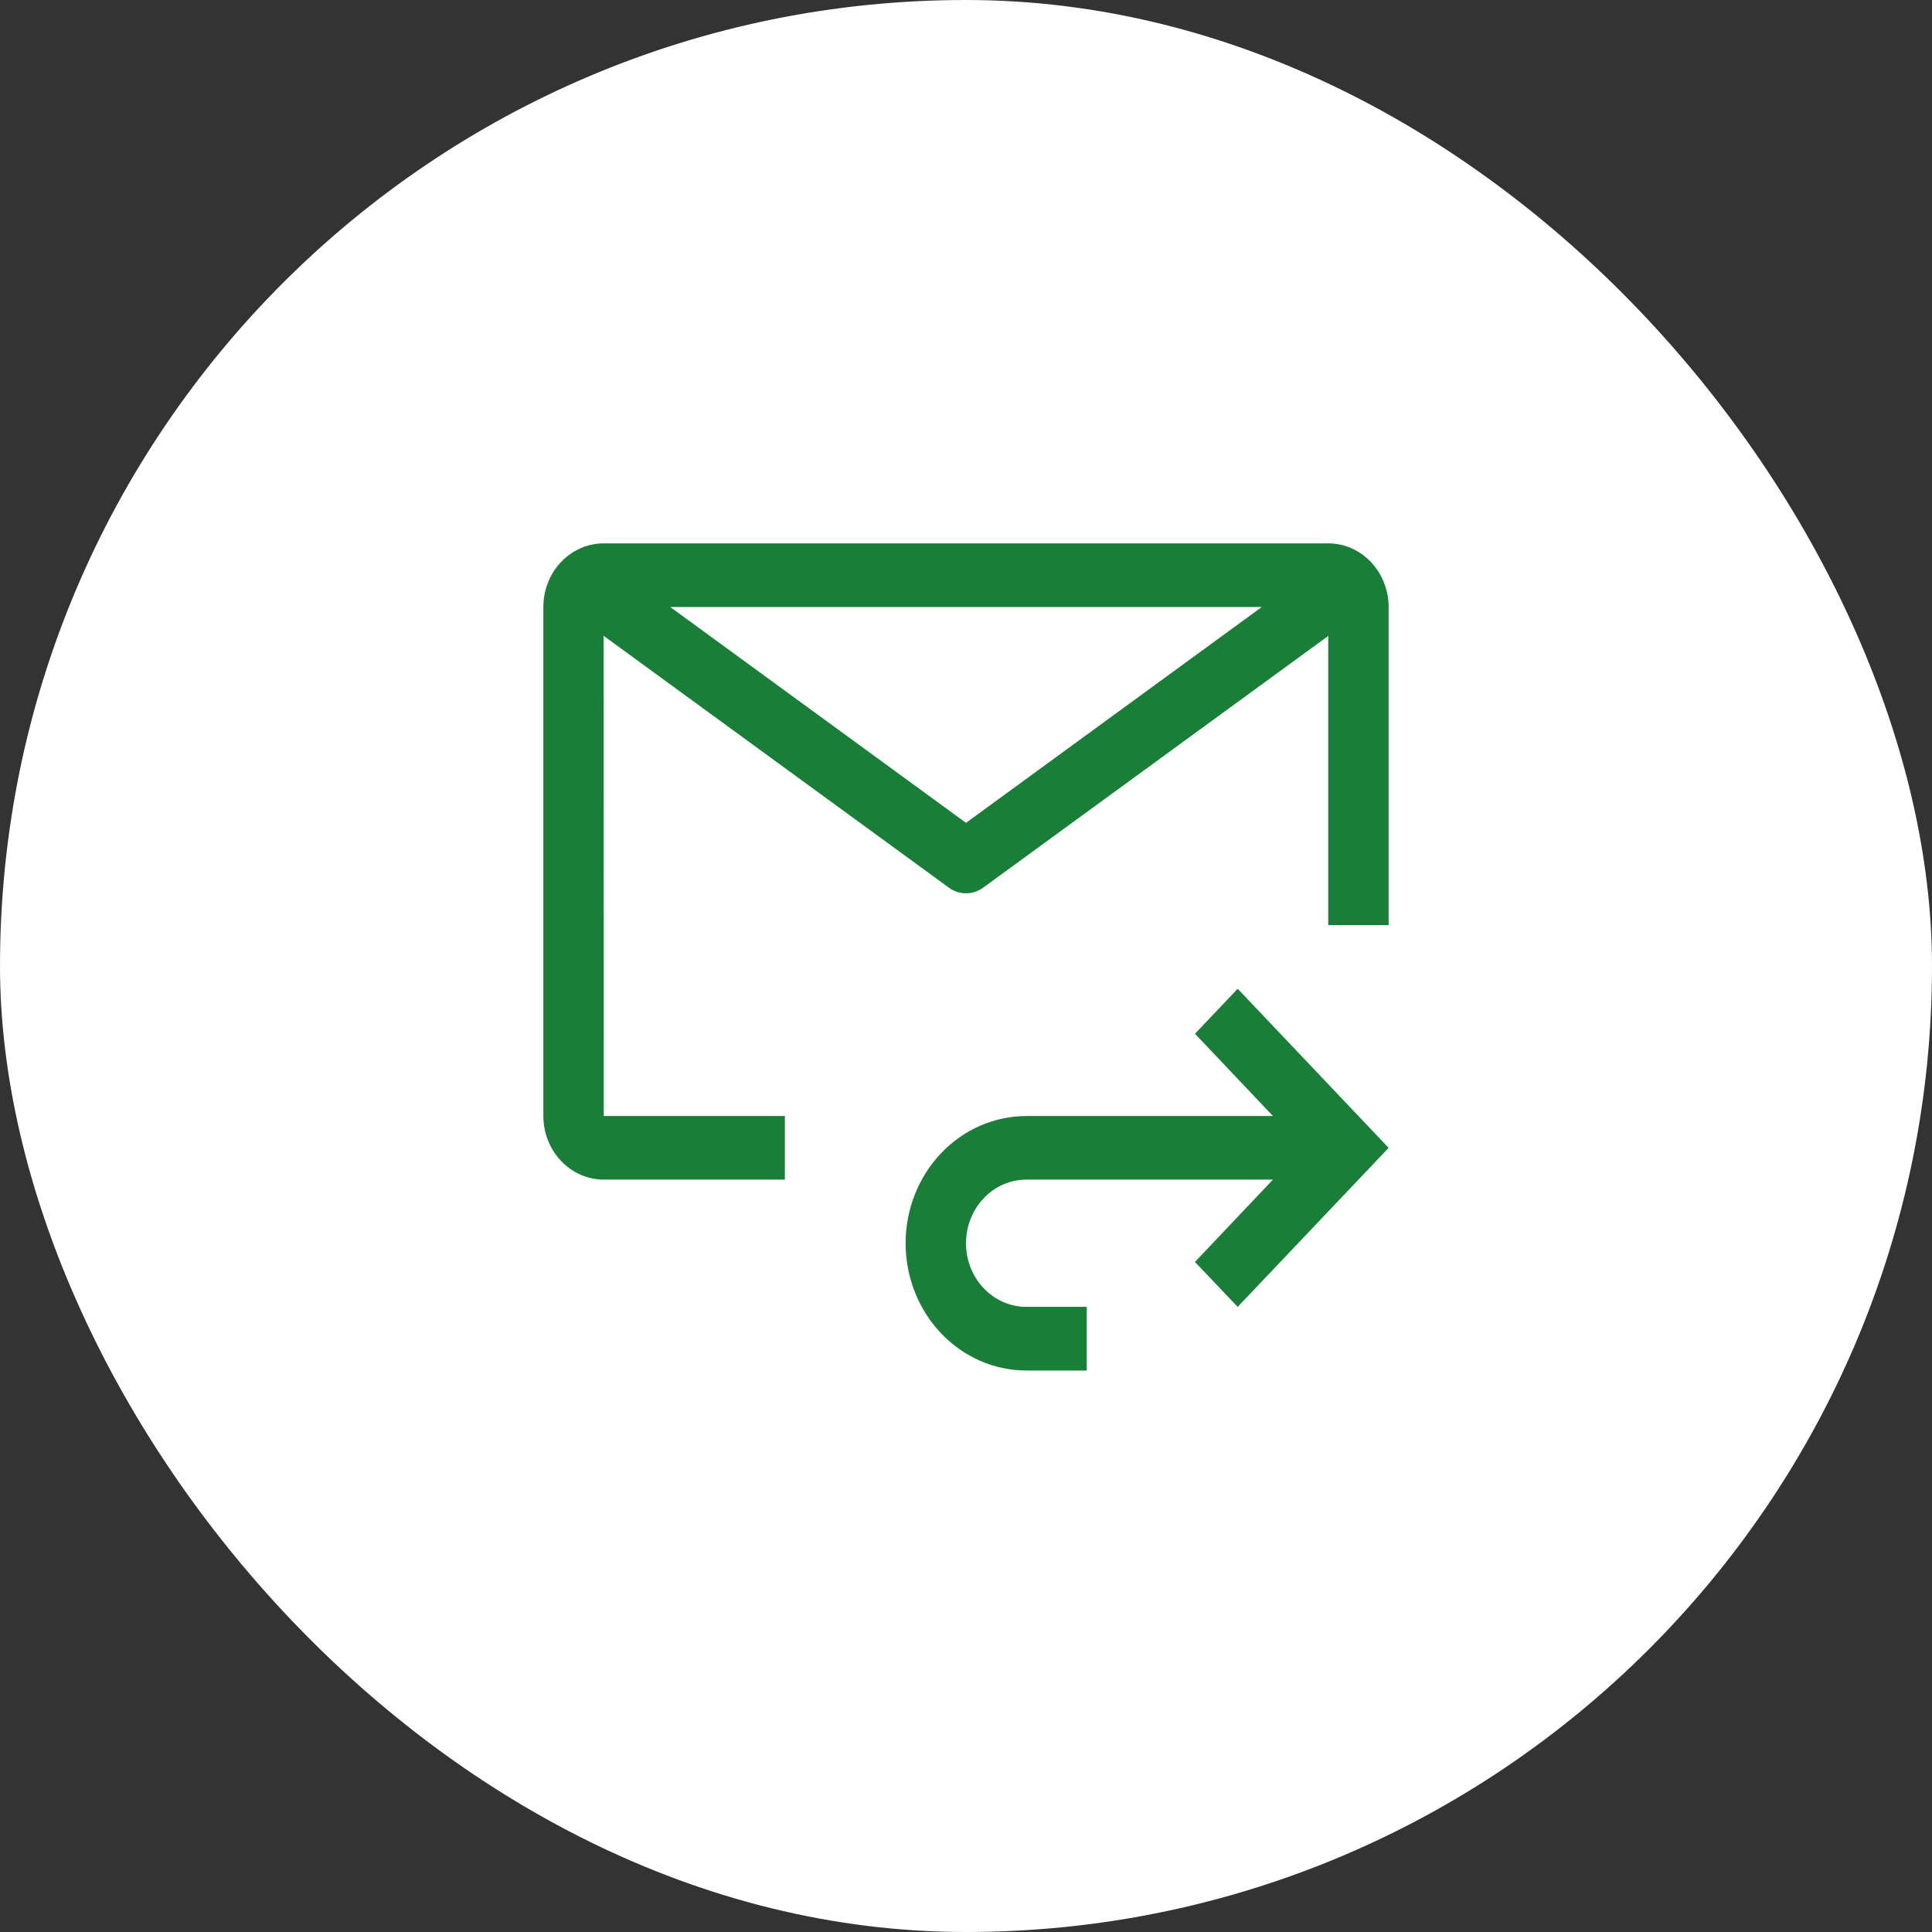
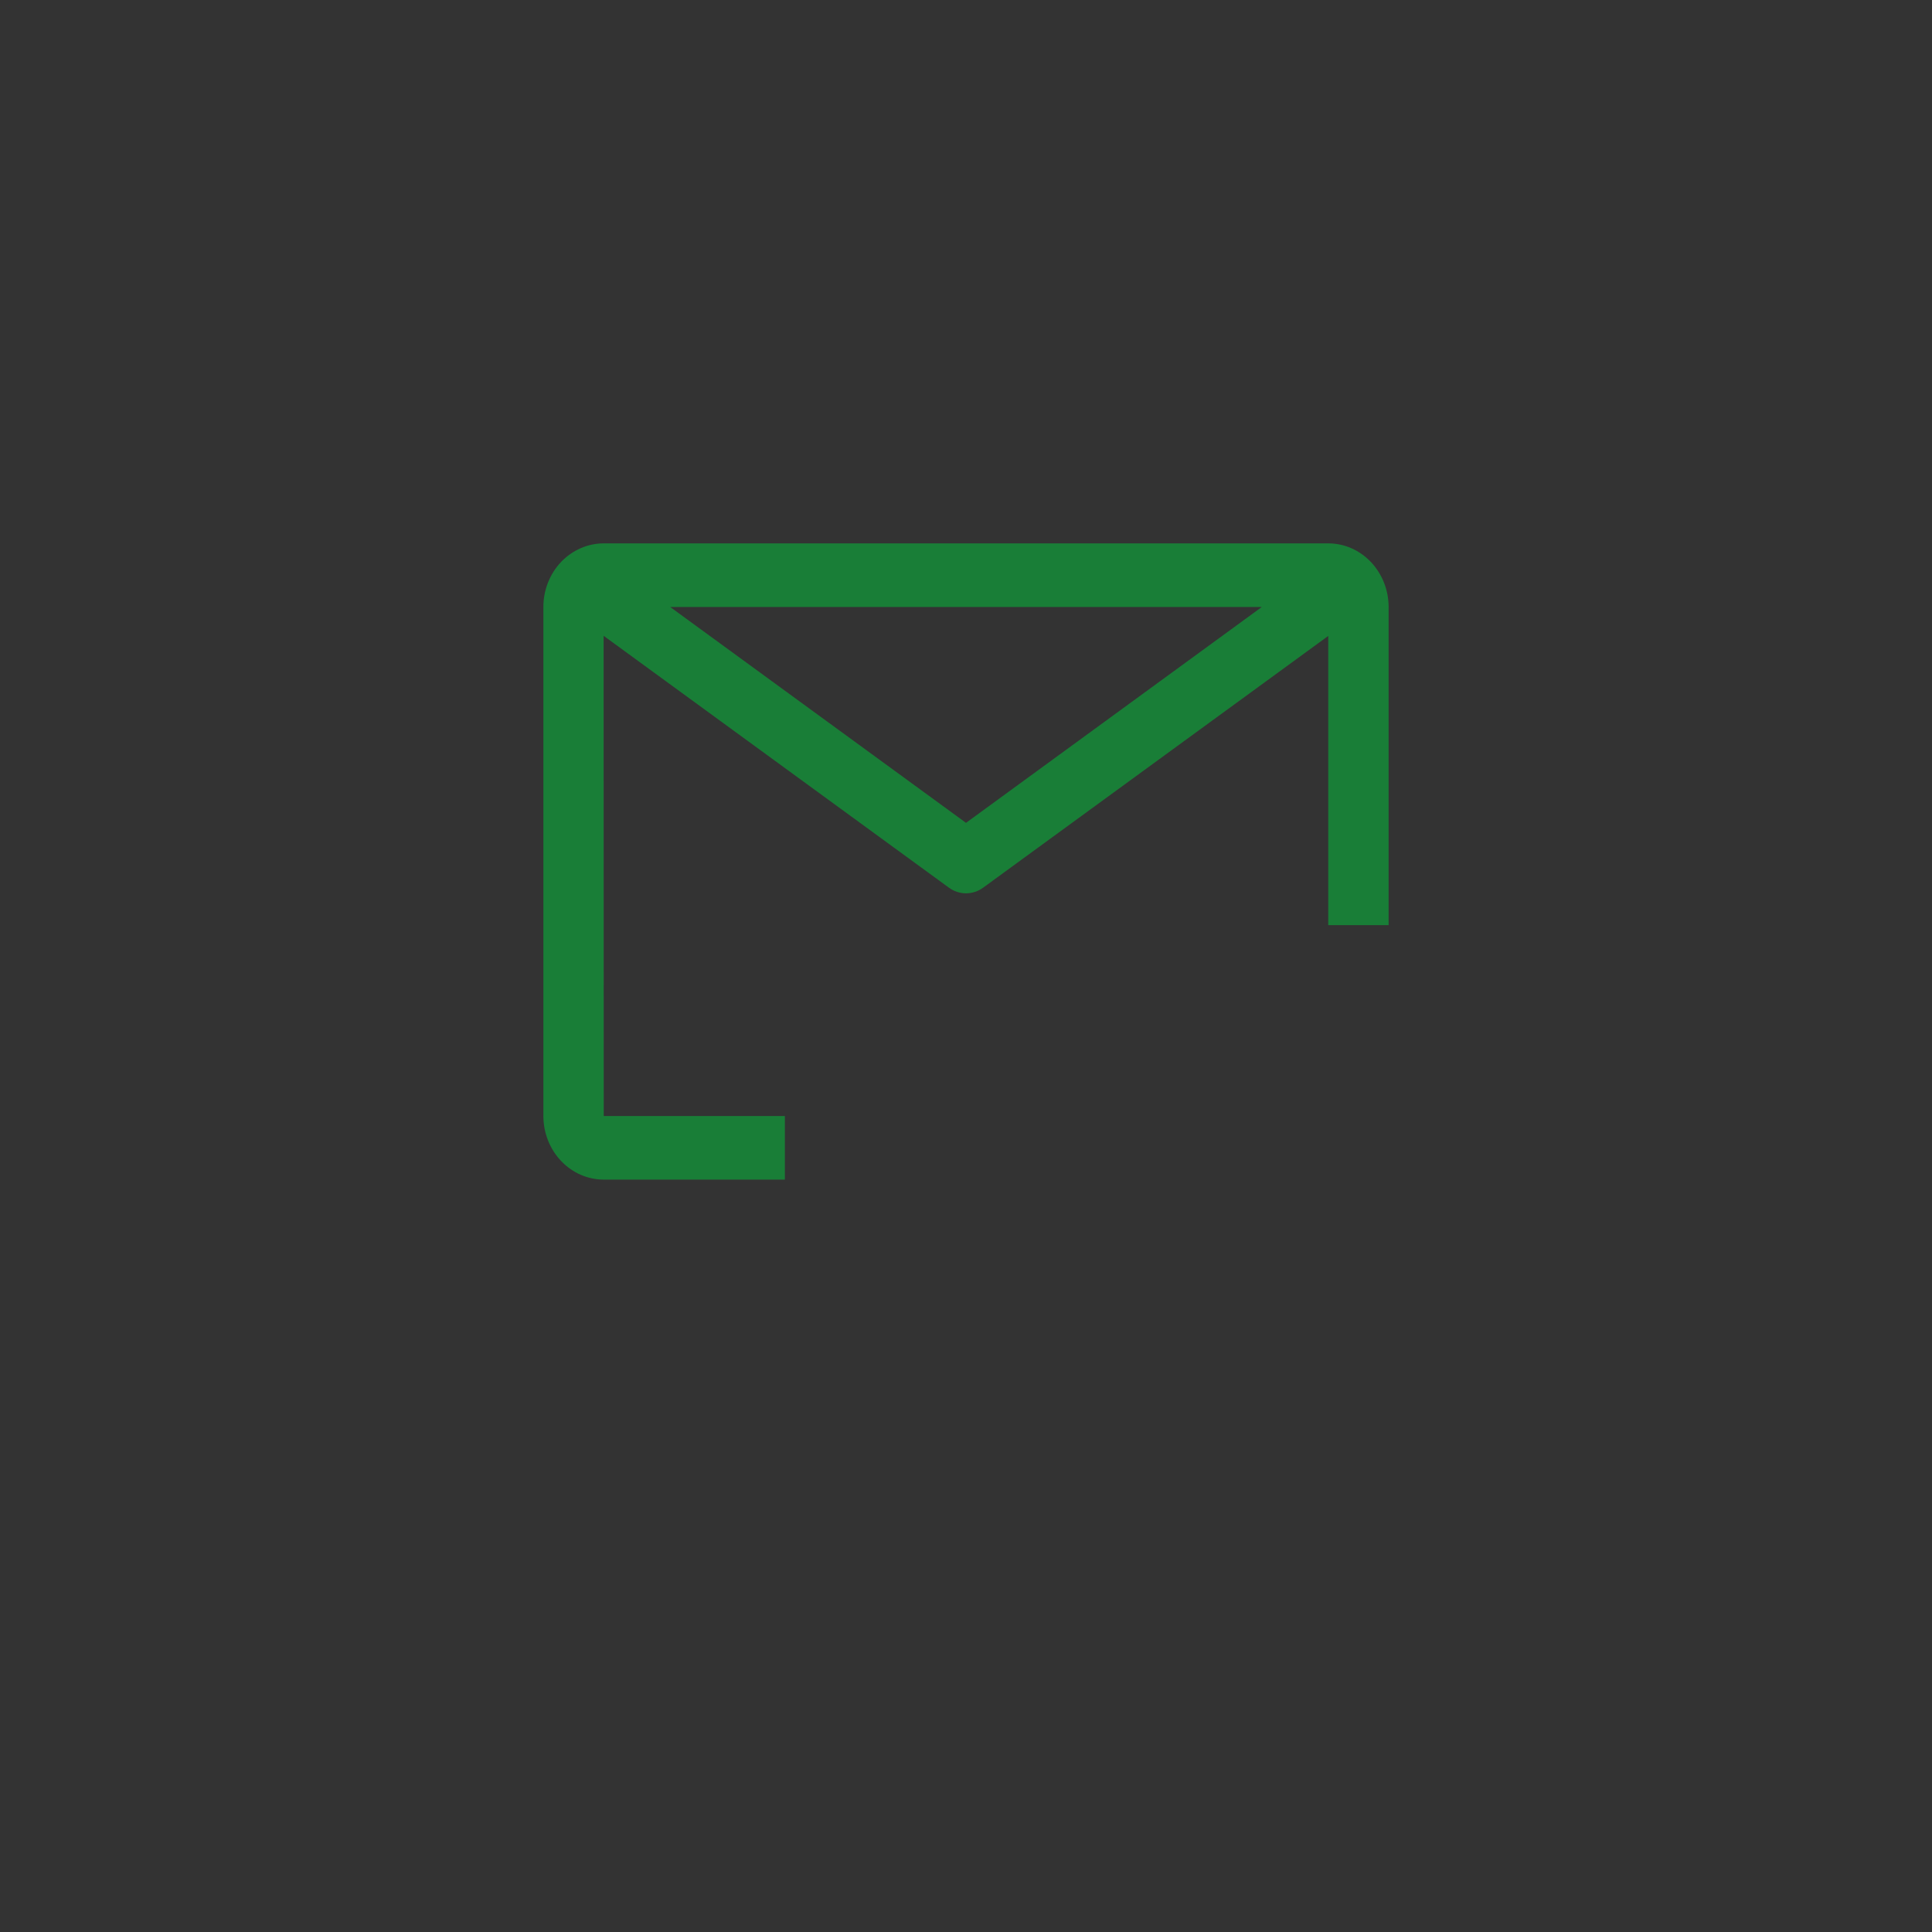
<svg xmlns="http://www.w3.org/2000/svg" width="32" height="32" viewBox="0 0 32 32" fill="none">
  <rect x="0" y="0" width="32" height="32" fill="#333333" stroke="none" />
-   <rect width="32" height="32" rx="16" fill="white" />
-   <path d="M20.5 16.377L19.793 17.122L21.084 18.485H17C16.47 18.485 15.961 18.707 15.586 19.102C15.211 19.497 15 20.033 15 20.592C15 21.151 15.211 21.687 15.586 22.083C15.961 22.478 16.47 22.7 17 22.7H18V21.646H17C16.735 21.646 16.48 21.535 16.293 21.337C16.105 21.14 16 20.872 16 20.592C16 20.313 16.105 20.045 16.293 19.847C16.48 19.649 16.735 19.538 17 19.538H21.084L19.792 20.902L20.5 21.646L23 19.012L20.5 16.377Z" fill="#197E37" />
  <path d="M13 18.485H10L9.998 10.531L15.716 14.702C15.799 14.763 15.898 14.796 16 14.796C16.102 14.796 16.201 14.763 16.285 14.702L22 10.533V15.323H23V10.054C23 9.774 22.894 9.507 22.707 9.309C22.519 9.111 22.265 9 22 9H10C9.735 9 9.481 9.111 9.293 9.308C9.106 9.505 9 9.773 9 10.052V18.485C9 18.764 9.106 19.032 9.293 19.229C9.481 19.427 9.735 19.538 10 19.538H13V18.485ZM20.899 10.054L16 13.629L11.101 10.054H20.899Z" fill="#197E37" />
</svg>